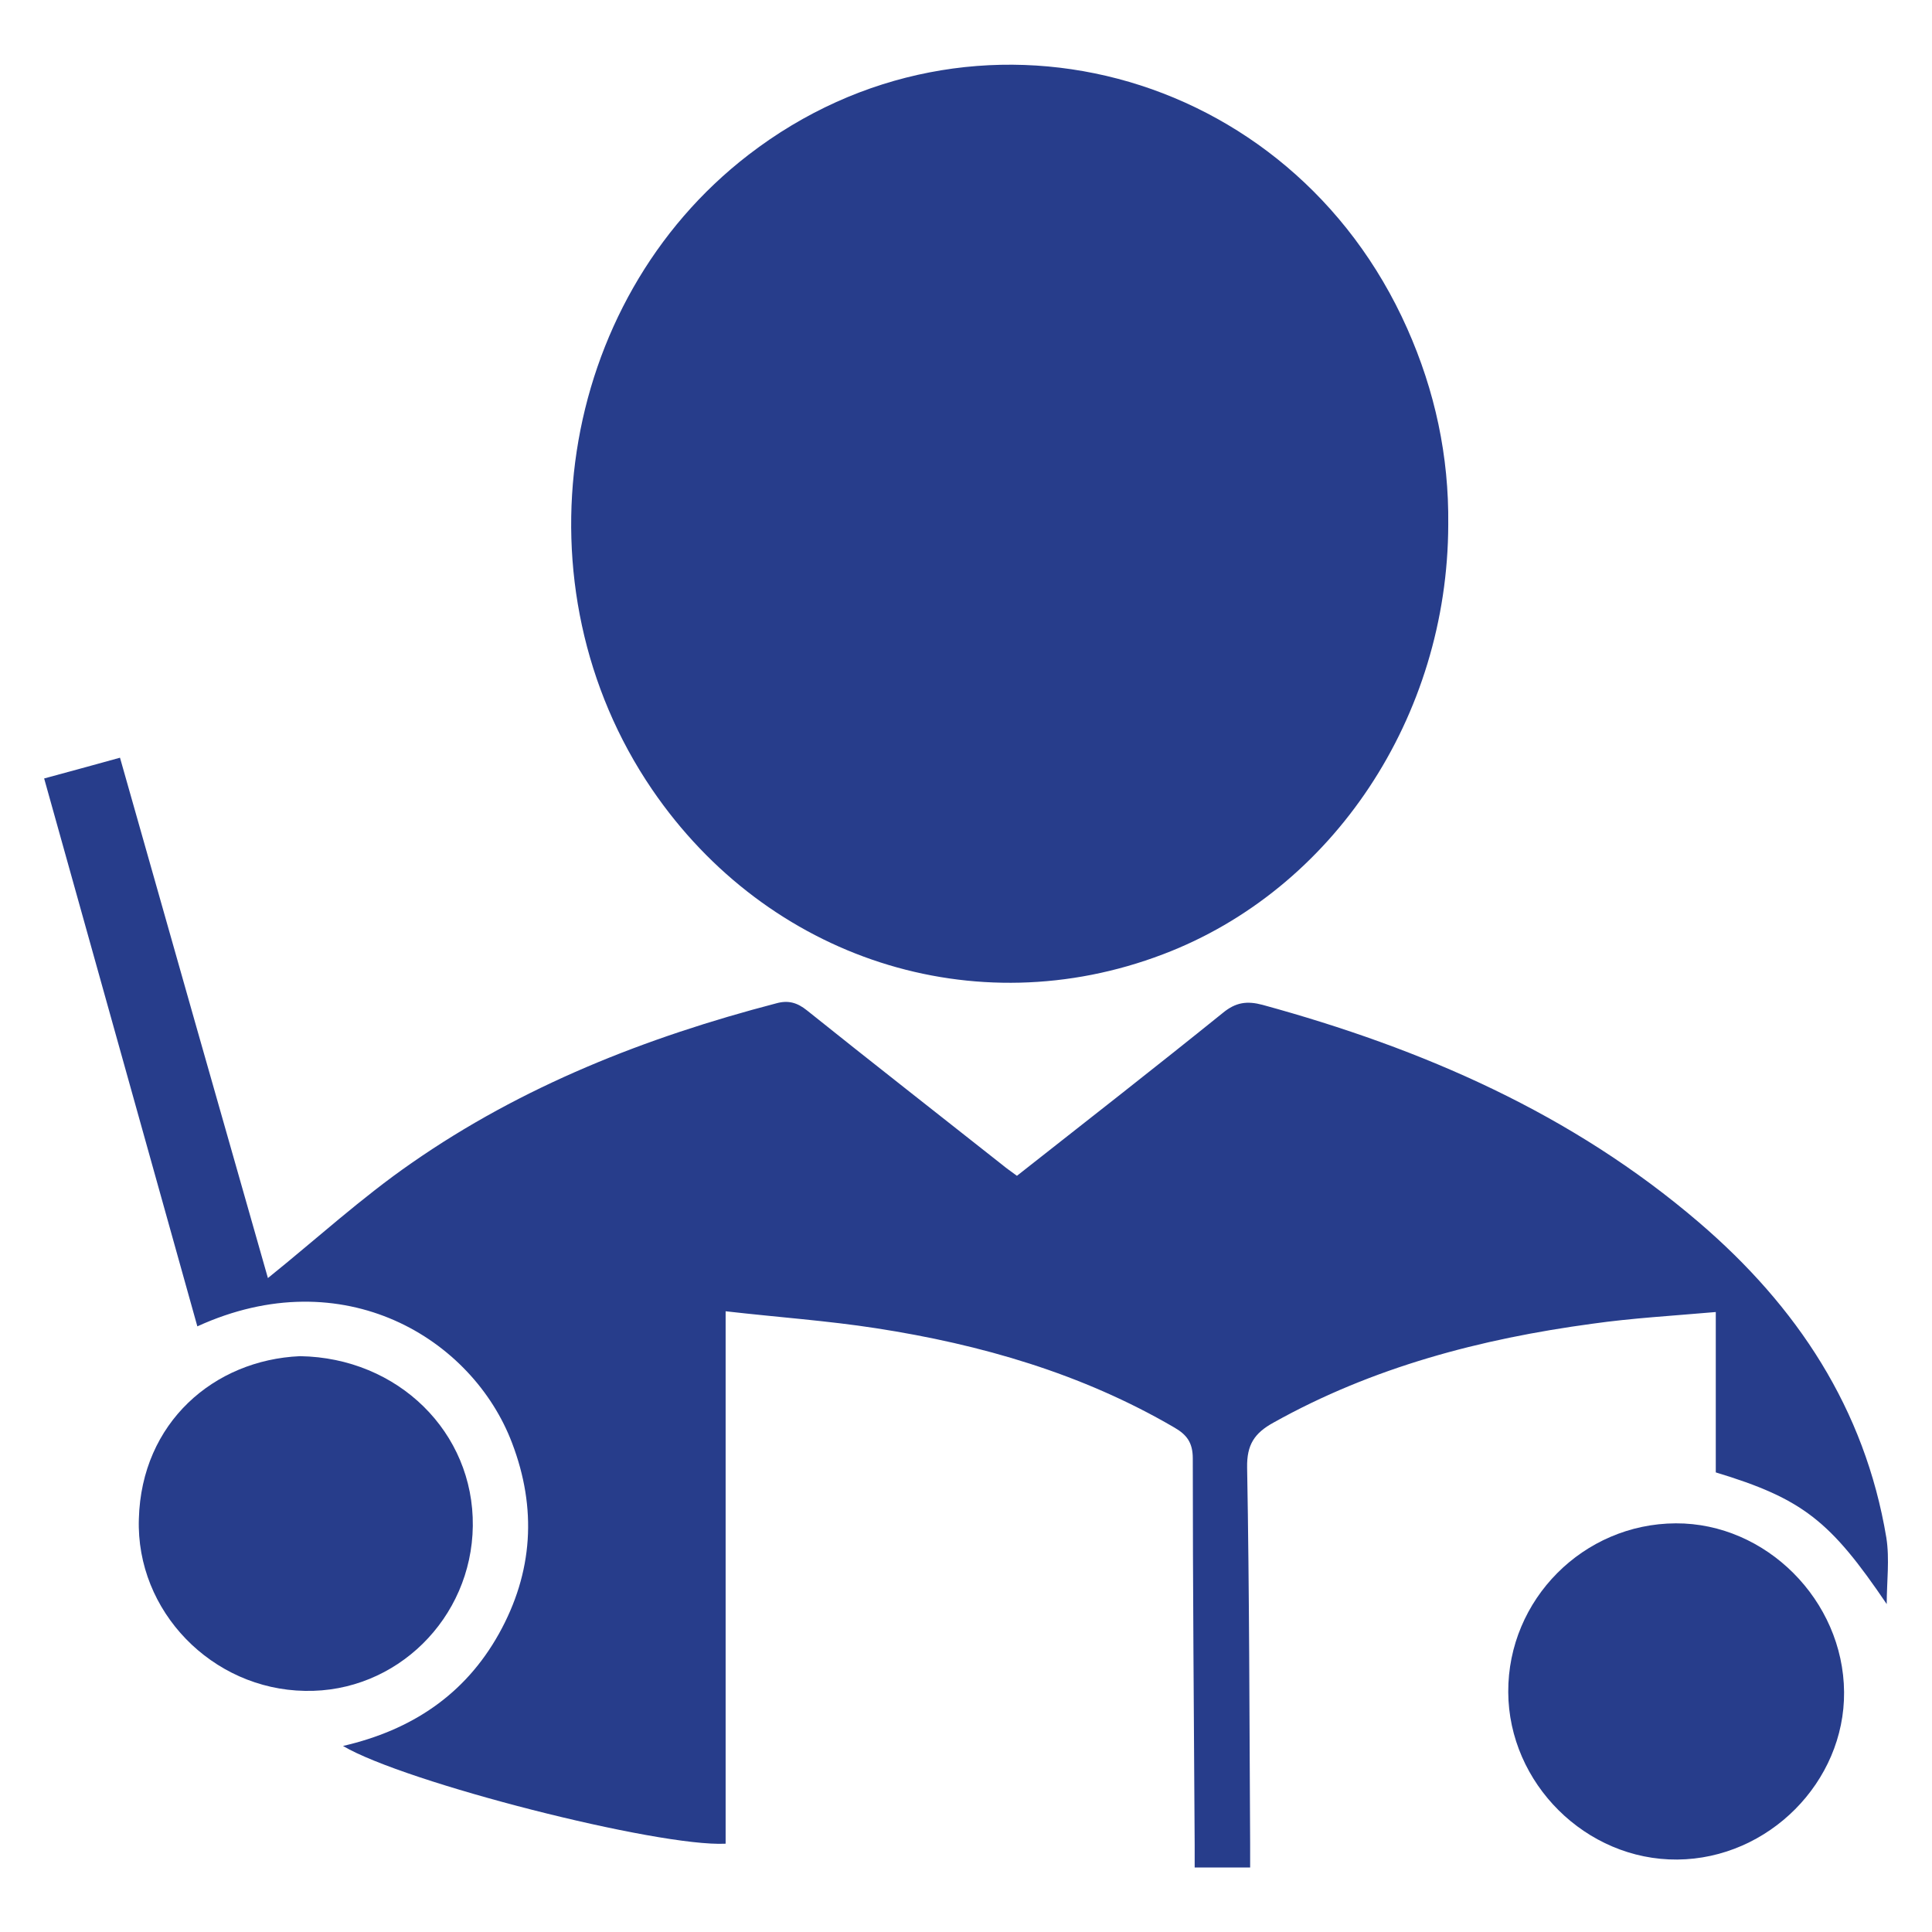
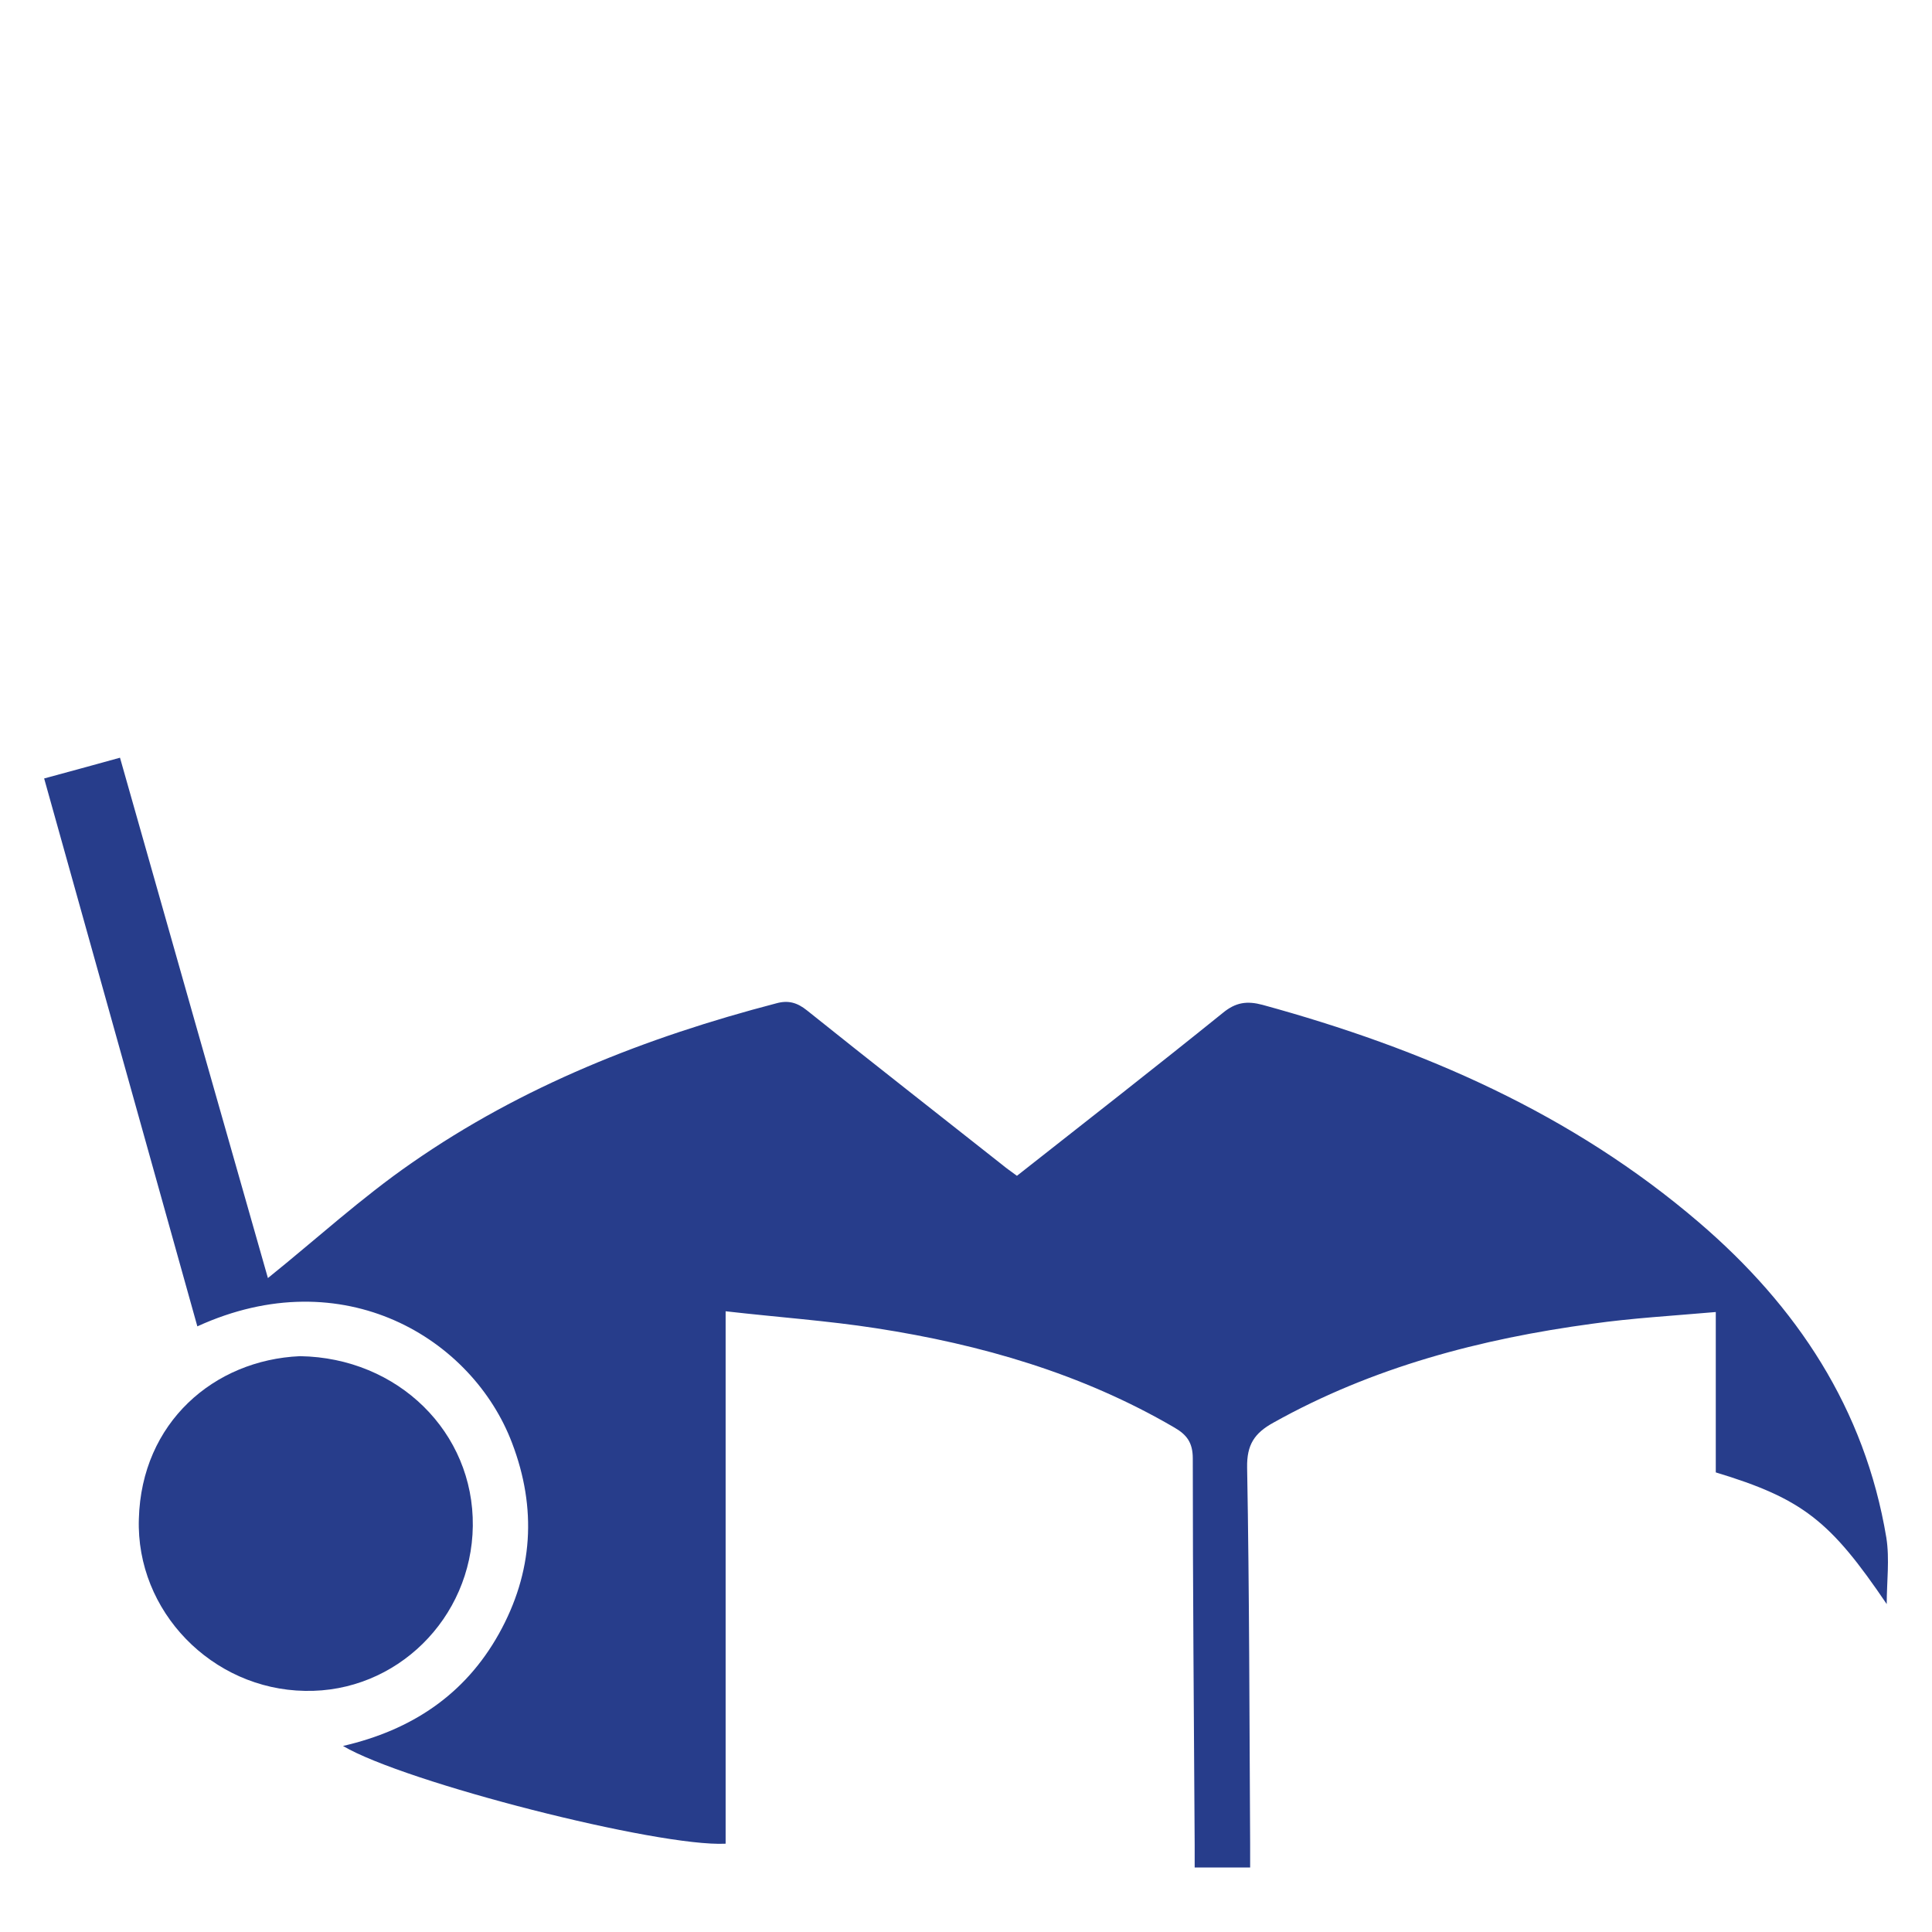
<svg xmlns="http://www.w3.org/2000/svg" version="1.1" id="Layer_1" x="0px" y="0px" viewBox="0 0 512 512" style="enable-background:new 0 0 512 512;" xml:space="preserve">
  <style type="text/css">
	.st0{fill:#273D8B;}
</style>
  <g>
-     <path class="st0" d="M383.8,139c-0.1,50.9-30.5,96.8-75.6,113.9c-49.9,19-104.7,1.3-135.4-43.7C136.2,155.5,147.6,80.1,198.4,41   C257.6-4.6,342,17.6,372.9,87C380.3,103.6,384,120.9,383.8,139z" />
    <path class="st0" d="M500,425.1c-14.9-22-22.2-27.9-45.3-34.9c0-13.7,0-27.6,0-42.5c-11.4,1-22.1,1.6-32.7,3.1   c-29.6,4-58.2,11.5-84.5,26.2c-5.1,2.8-7.1,5.9-7,11.9c0.6,33.3,0.6,66.5,0.8,99.8c0,1.9,0,3.8,0,6.2c-4.9,0-9.4,0-14.7,0   c0-2,0-4,0-6c-0.2-34.1-0.5-68.3-0.5-102.4c0-4.2-1.6-6.3-4.9-8.2c-24.5-14.3-51.2-22-79-26.3c-12.9-2-25.9-2.9-39.9-4.5   c0,47.7,0,94.5,0,141.1c-17.9,0.9-85-16.2-101.4-25.9c18.2-4.2,32.3-13.6,41.3-29.7c9.1-16.3,10.1-33.3,3.5-50.6   c-10.5-27.7-44.7-48.6-83.4-30.9c-13.5-48.2-26.9-96.3-40.6-145.2c6.7-1.8,13.2-3.6,20.1-5.5C45,247.4,58.1,293.5,71,338.7   c12.8-10.3,24.8-21.3,38.1-30.5c29.3-20.4,62.1-33.3,96.6-42.3c3.2-0.9,5.6-0.2,8.2,1.9c17.1,13.7,34.4,27.2,51.6,40.8   c1.2,1,2.5,1.9,4,3c18.3-14.4,36.5-28.6,54.6-43.2c3.4-2.8,6.4-3.2,10.5-2.1c42.4,11.6,82,28.8,115.7,57.7   c25.9,22.2,43.9,49.3,49.6,83.5C500.8,413.2,500,419.2,500,425.1z" />
-     <path class="st0" d="M444.1,403.7c23.9-0.1,44.4,20.4,44.6,44.7c0.2,23.8-20,44.2-44.2,44.4c-24.2,0.2-44.7-20.2-44.8-44.4   C399.6,423.9,419.6,403.8,444.1,403.7z" />
    <path class="st0" d="M79.5,359.4c26,0.4,46.1,20.2,45.8,45c-0.3,24.5-20.3,44.2-44.5,43.7c-24.6-0.4-44.8-21.1-44-45.6   C37.5,377,56.7,360.4,79.5,359.4z" />
  </g>
</svg>